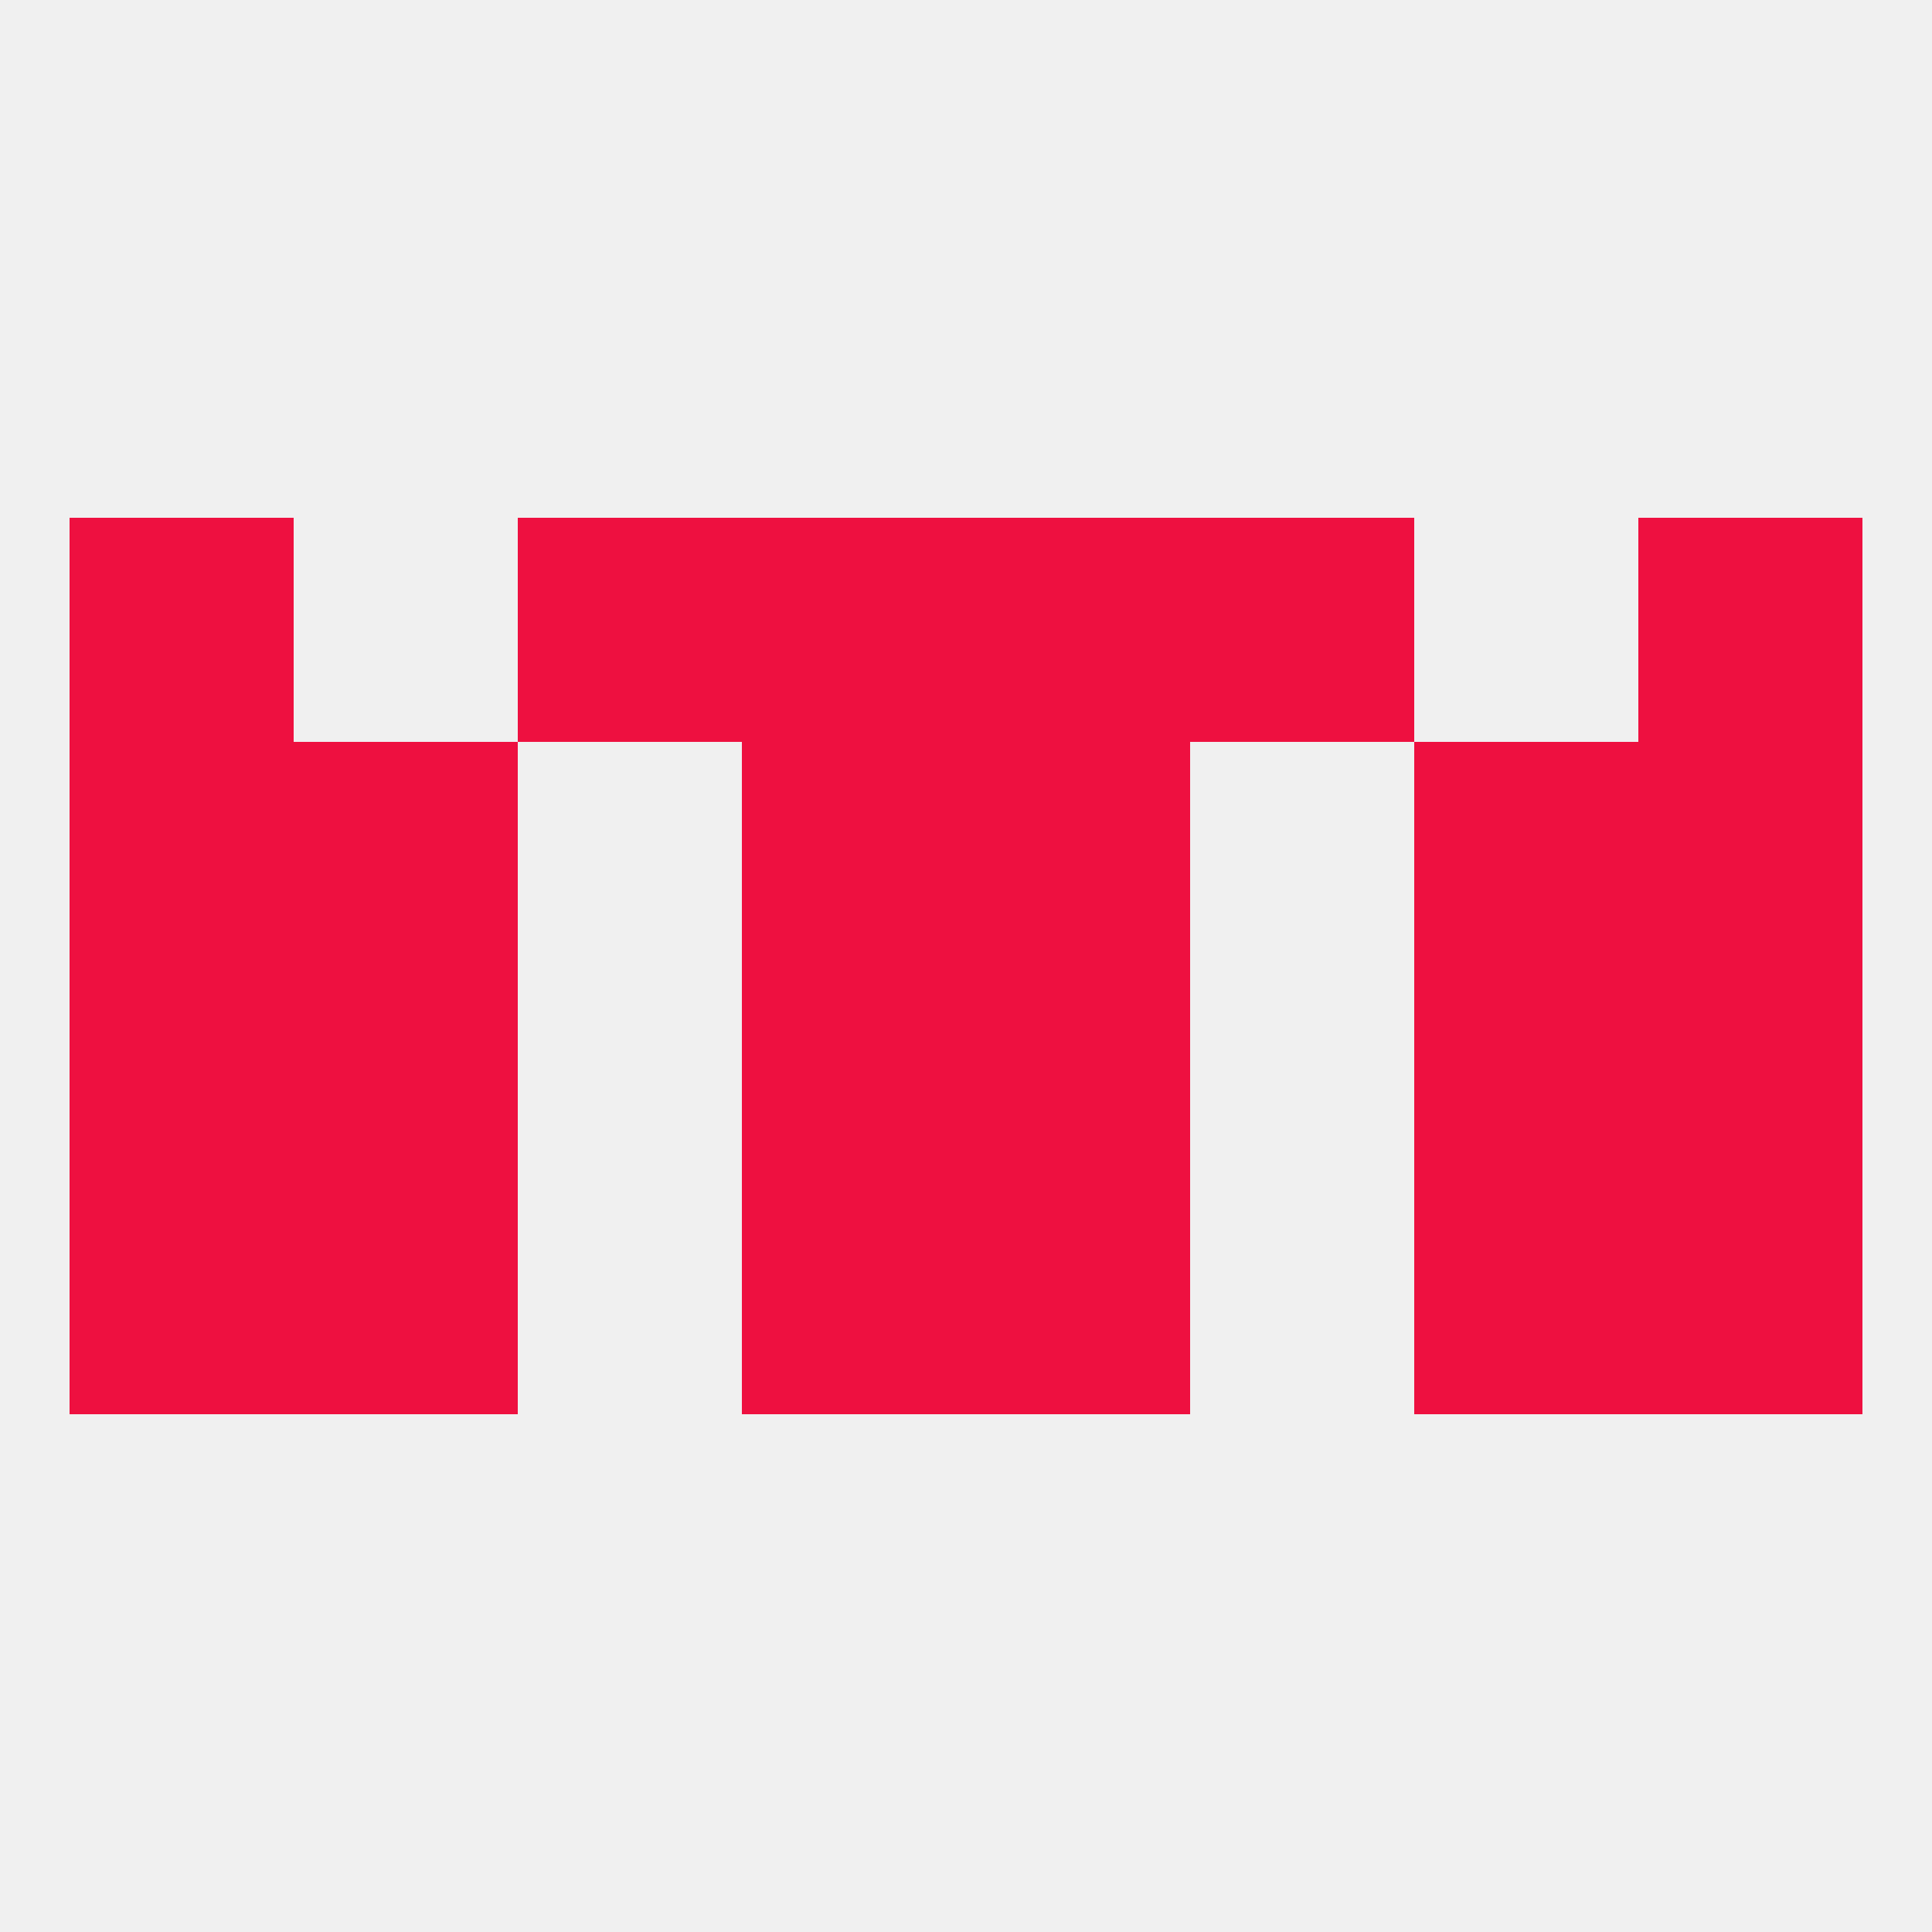
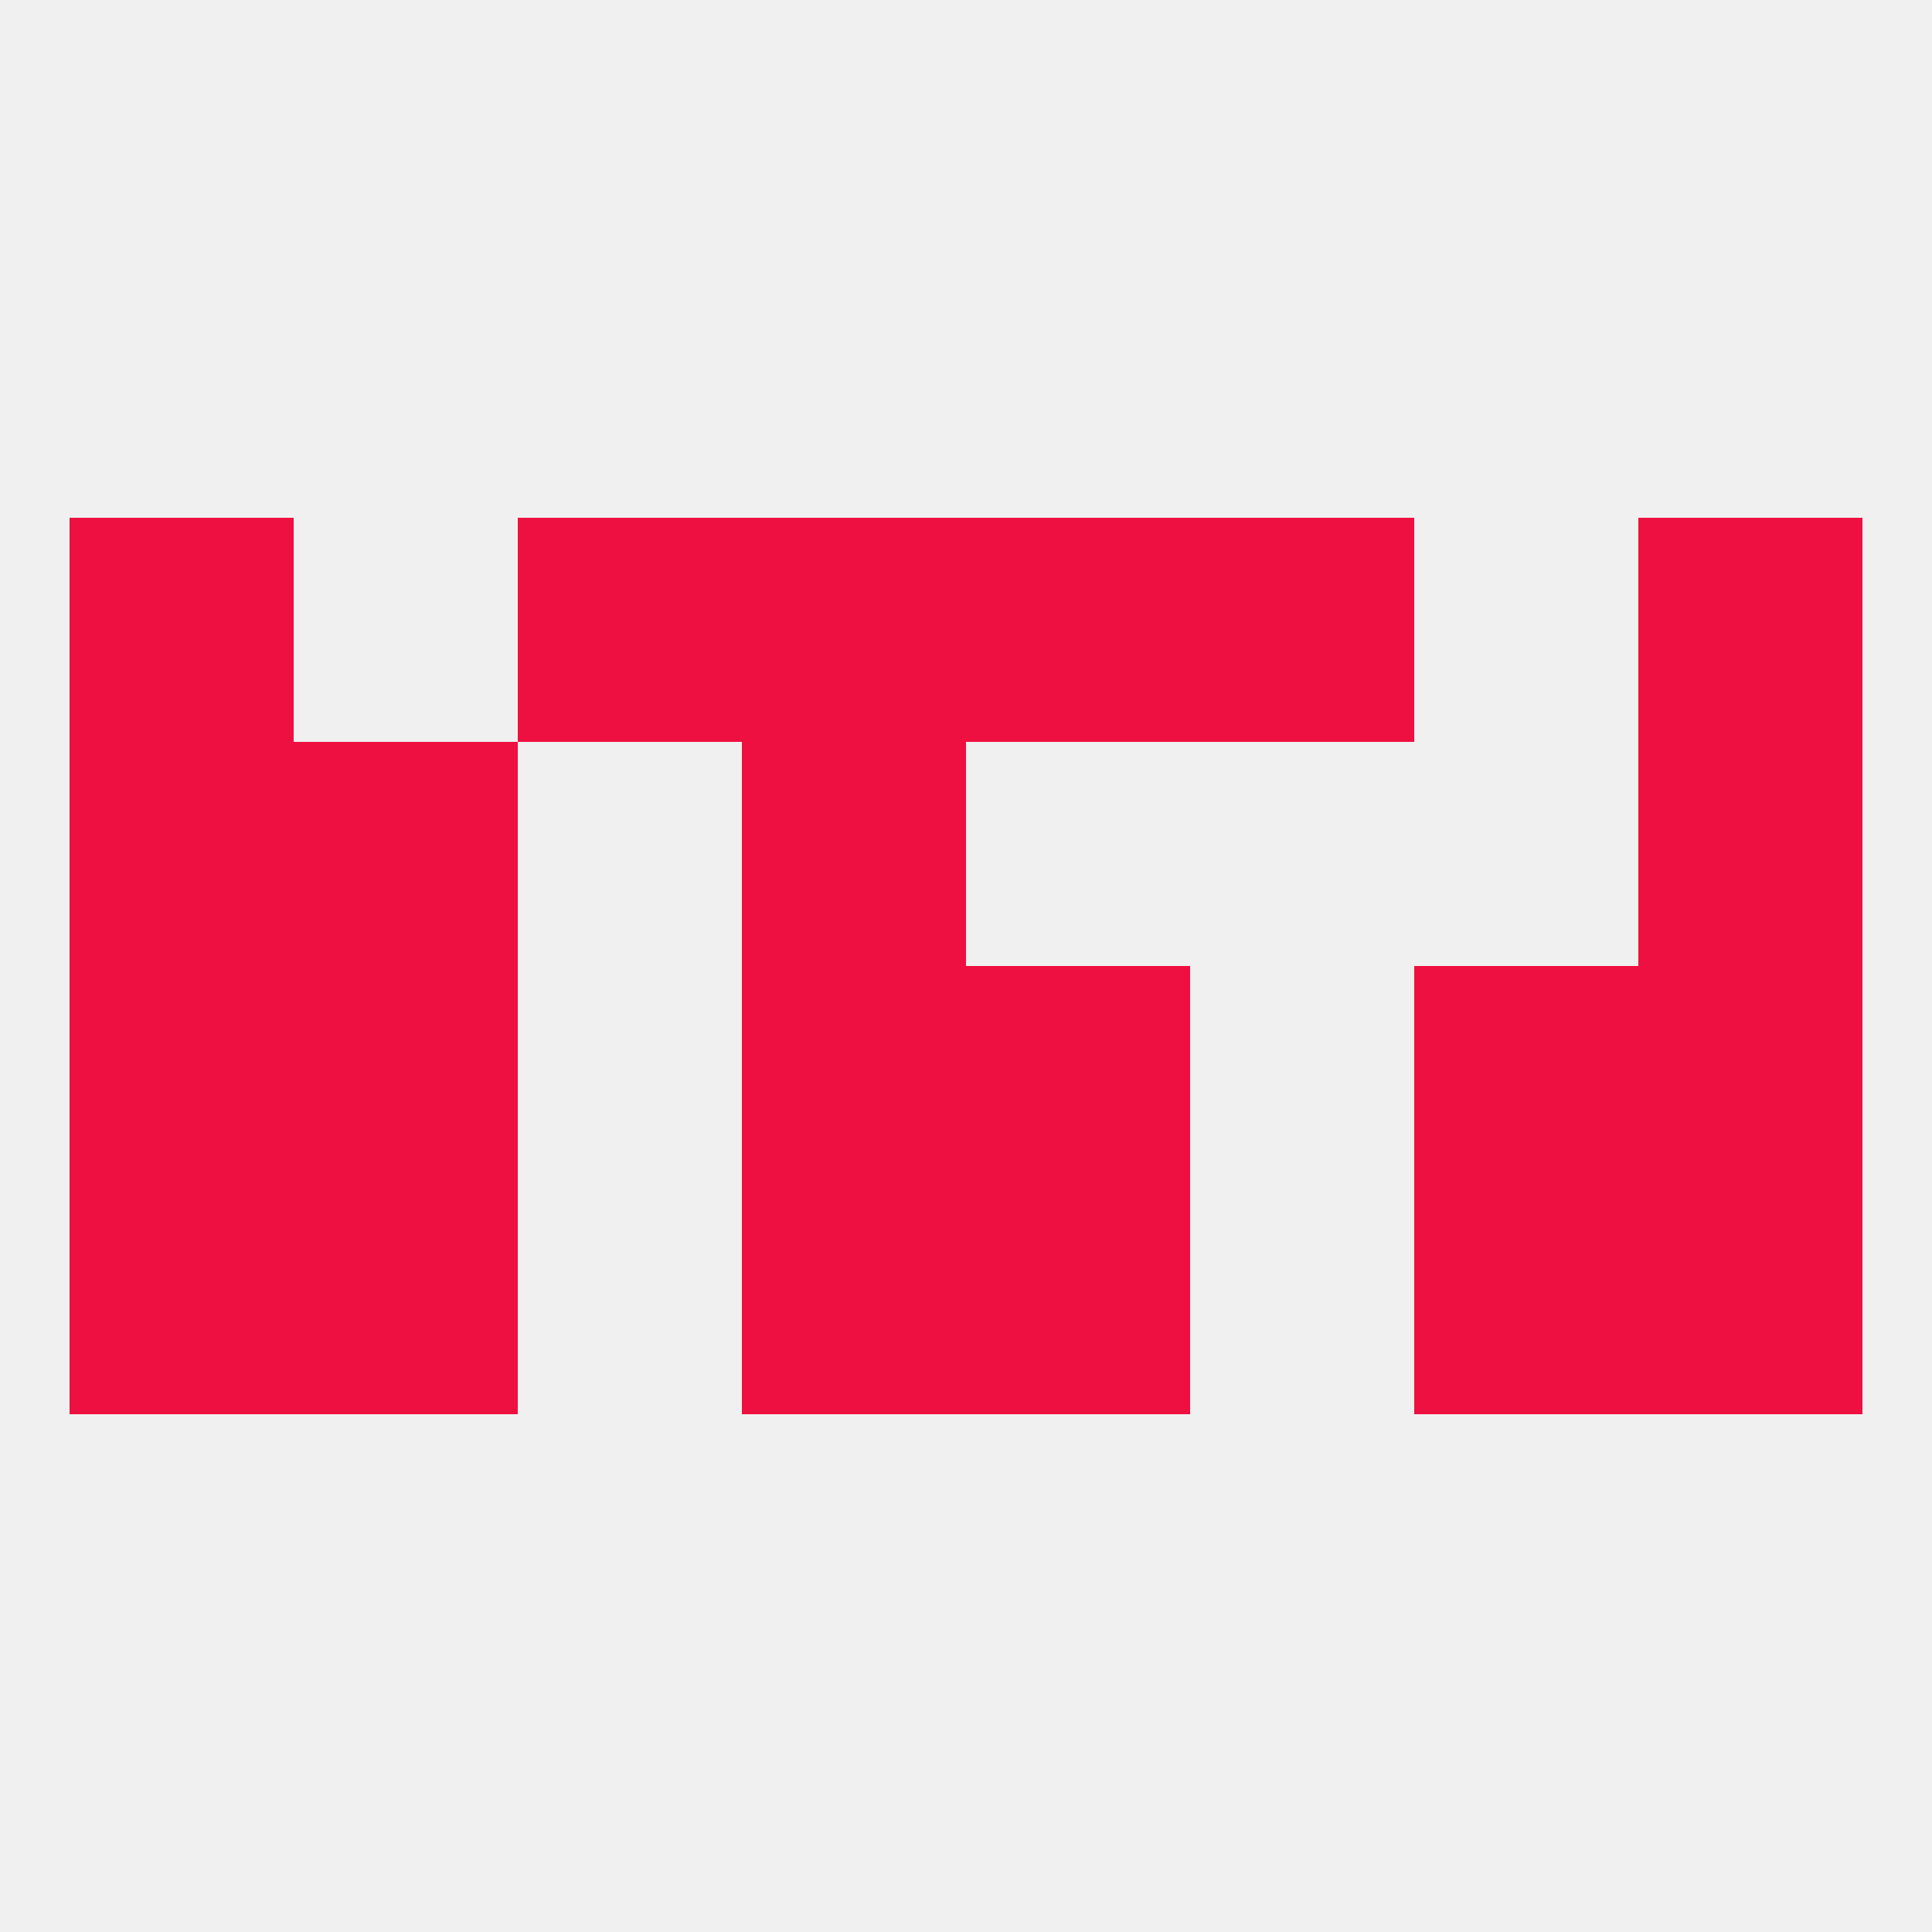
<svg xmlns="http://www.w3.org/2000/svg" version="1.1" baseprofile="full" width="250" height="250" viewBox="0 0 250 250">
  <rect width="100%" height="100%" fill="rgba(240,240,240,255)" />
  <rect x="96" y="154" width="29" height="29" fill="rgba(238,16,64,255)" />
  <rect x="125" y="154" width="29" height="29" fill="rgba(238,16,64,255)" />
  <rect x="38" y="154" width="29" height="29" fill="rgba(238,16,64,255)" />
  <rect x="183" y="154" width="29" height="29" fill="rgba(238,16,64,255)" />
  <rect x="9" y="154" width="29" height="29" fill="rgba(238,16,64,255)" />
  <rect x="212" y="154" width="29" height="29" fill="rgba(238,16,64,255)" />
  <rect x="212" y="125" width="29" height="29" fill="rgba(238,16,64,255)" />
  <rect x="96" y="125" width="29" height="29" fill="rgba(238,16,64,255)" />
  <rect x="125" y="125" width="29" height="29" fill="rgba(238,16,64,255)" />
  <rect x="38" y="125" width="29" height="29" fill="rgba(238,16,64,255)" />
  <rect x="183" y="125" width="29" height="29" fill="rgba(238,16,64,255)" />
  <rect x="9" y="125" width="29" height="29" fill="rgba(238,16,64,255)" />
  <rect x="9" y="96" width="29" height="29" fill="rgba(238,16,64,255)" />
  <rect x="212" y="96" width="29" height="29" fill="rgba(238,16,64,255)" />
  <rect x="38" y="96" width="29" height="29" fill="rgba(238,16,64,255)" />
-   <rect x="183" y="96" width="29" height="29" fill="rgba(238,16,64,255)" />
  <rect x="96" y="96" width="29" height="29" fill="rgba(238,16,64,255)" />
-   <rect x="125" y="96" width="29" height="29" fill="rgba(238,16,64,255)" />
  <rect x="212" y="67" width="29" height="29" fill="rgba(238,16,64,255)" />
  <rect x="67" y="67" width="29" height="29" fill="rgba(238,16,64,255)" />
  <rect x="154" y="67" width="29" height="29" fill="rgba(238,16,64,255)" />
  <rect x="96" y="67" width="29" height="29" fill="rgba(238,16,64,255)" />
  <rect x="125" y="67" width="29" height="29" fill="rgba(238,16,64,255)" />
  <rect x="9" y="67" width="29" height="29" fill="rgba(238,16,64,255)" />
</svg>